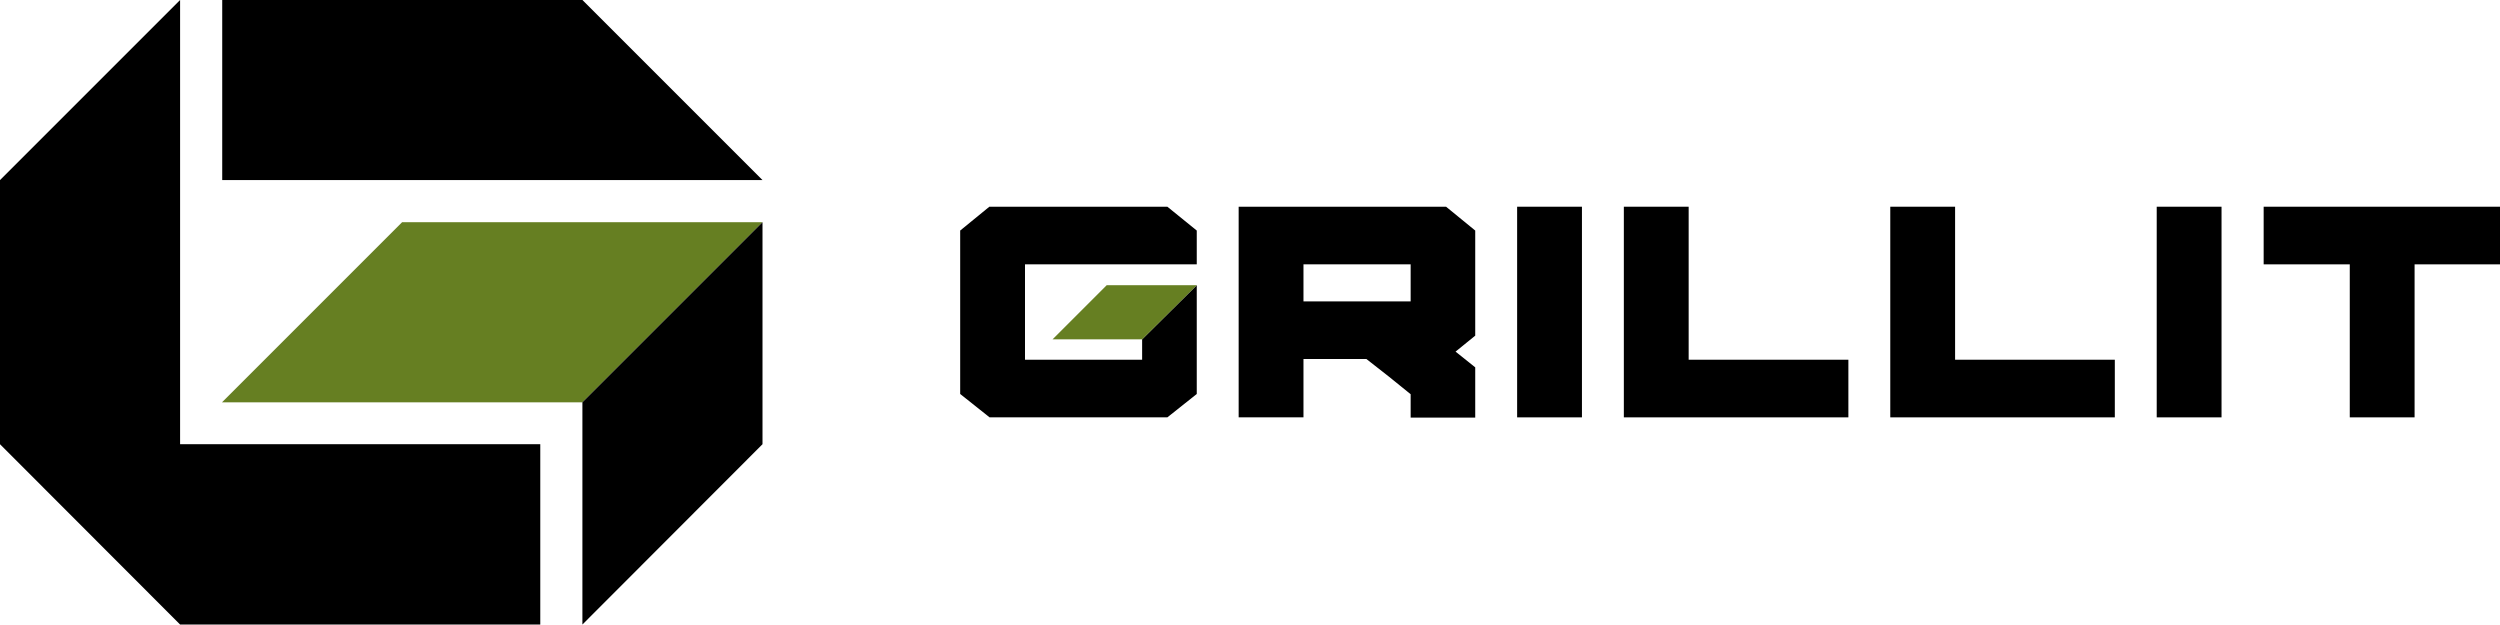
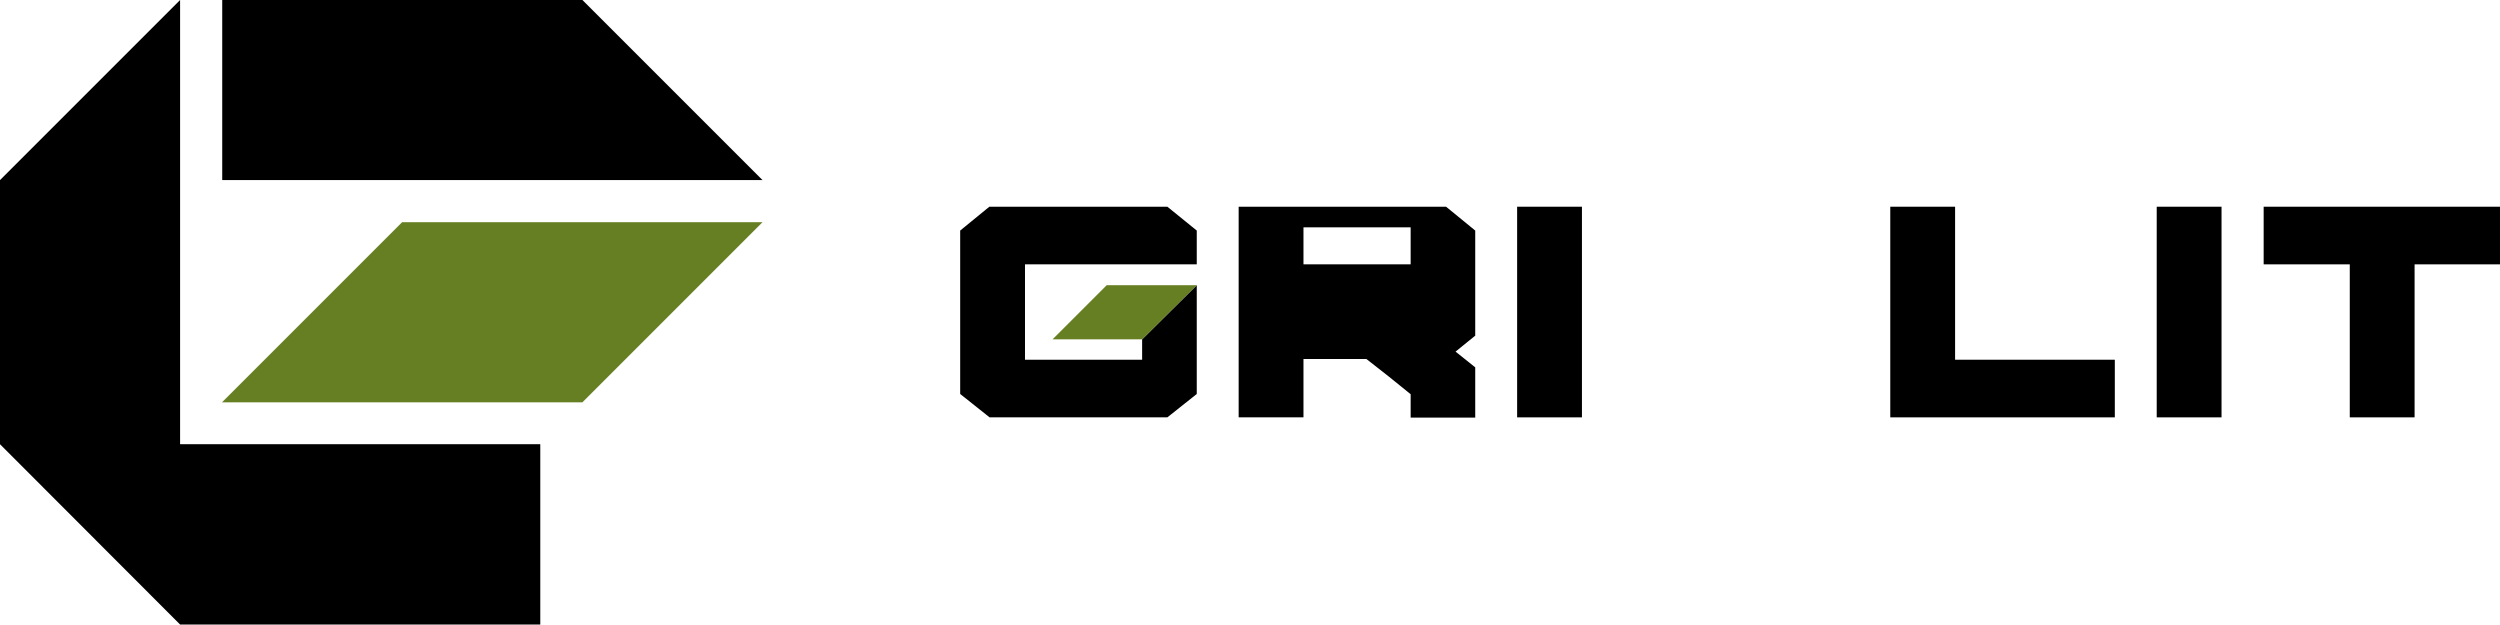
<svg xmlns="http://www.w3.org/2000/svg" version="1.1" id="Слой_1" x="0px" y="0px" viewBox="0 0 1080 269.8" style="enable-background:new 0 0 1080 269.8;" xml:space="preserve">
  <style type="text/css"> .st0{fill:#E85326;} .st1{fill:#FFFFFF;} .st2{fill:#667F22;} .st3{fill:#131313;} </style>
  <g>
    <g>
      <g>
        <g>
          <polygon class="st2" points="173.7,96 95.9,173.8 251.6,173.8 329.4,96 " />
-           <polygon points="329.4,96 251.6,173.8 251.6,269.8 329.4,191.9 329.4,96 " />
          <g>
            <polygon points="96,77.8 329.4,77.8 251.6,0 96,0 " />
            <polygon points="77.8,0 0,77.8 0,191.9 77.8,269.8 233.4,269.8 233.4,191.9 77.8,191.9 " />
          </g>
        </g>
      </g>
    </g>
    <g>
      <g>
        <polygon points="427.4,89.3 414.8,99.6 414.8,170.2 427.5,180.3 504.3,180.3 517,170.2 517,123.2 493.4,146.6 493.4,155.4 442.8,155.4 442.8,114.2 517,114.2 517,99.6 504.3,89.3 " />
-         <path d="M535.1,89.3v91h28v-25.2h27.2l9.7,7.6l9.4,7.6v10.1h27.9v-21.7l-8.5-6.8l8.5-6.9V99.6l-12.6-10.3H535.1z M609.4,114.2v16 h-46.3v-16H609.4z" />
+         <path d="M535.1,89.3v91h28v-25.2h27.2l9.7,7.6l9.4,7.6v10.1h27.9v-21.7l-8.5-6.8l8.5-6.9V99.6l-12.6-10.3H535.1z M609.4,114.2h-46.3v-16H609.4z" />
        <rect x="655.4" y="89.3" width="28" height="91" />
-         <polygon points="729.5,89.3 701.5,89.3 701.5,180.3 798.5,180.3 798.5,155.4 729.5,155.4 " />
        <polygon points="844.6,89.3 816.6,89.3 816.6,180.3 913.6,180.3 913.6,155.4 844.6,155.4 " />
        <rect x="931.7" y="89.3" width="28" height="91" />
        <polygon points="977.9,89.3 977.9,114.2 1015.1,114.2 1015.1,180.3 1043.1,180.3 1043.1,114.2 1080,114.2 1080,89.3 " />
        <polygon class="st2" points="478.1,123.2 454.7,146.6 493.4,146.6 517,123.2 " />
      </g>
    </g>
  </g>
</svg>